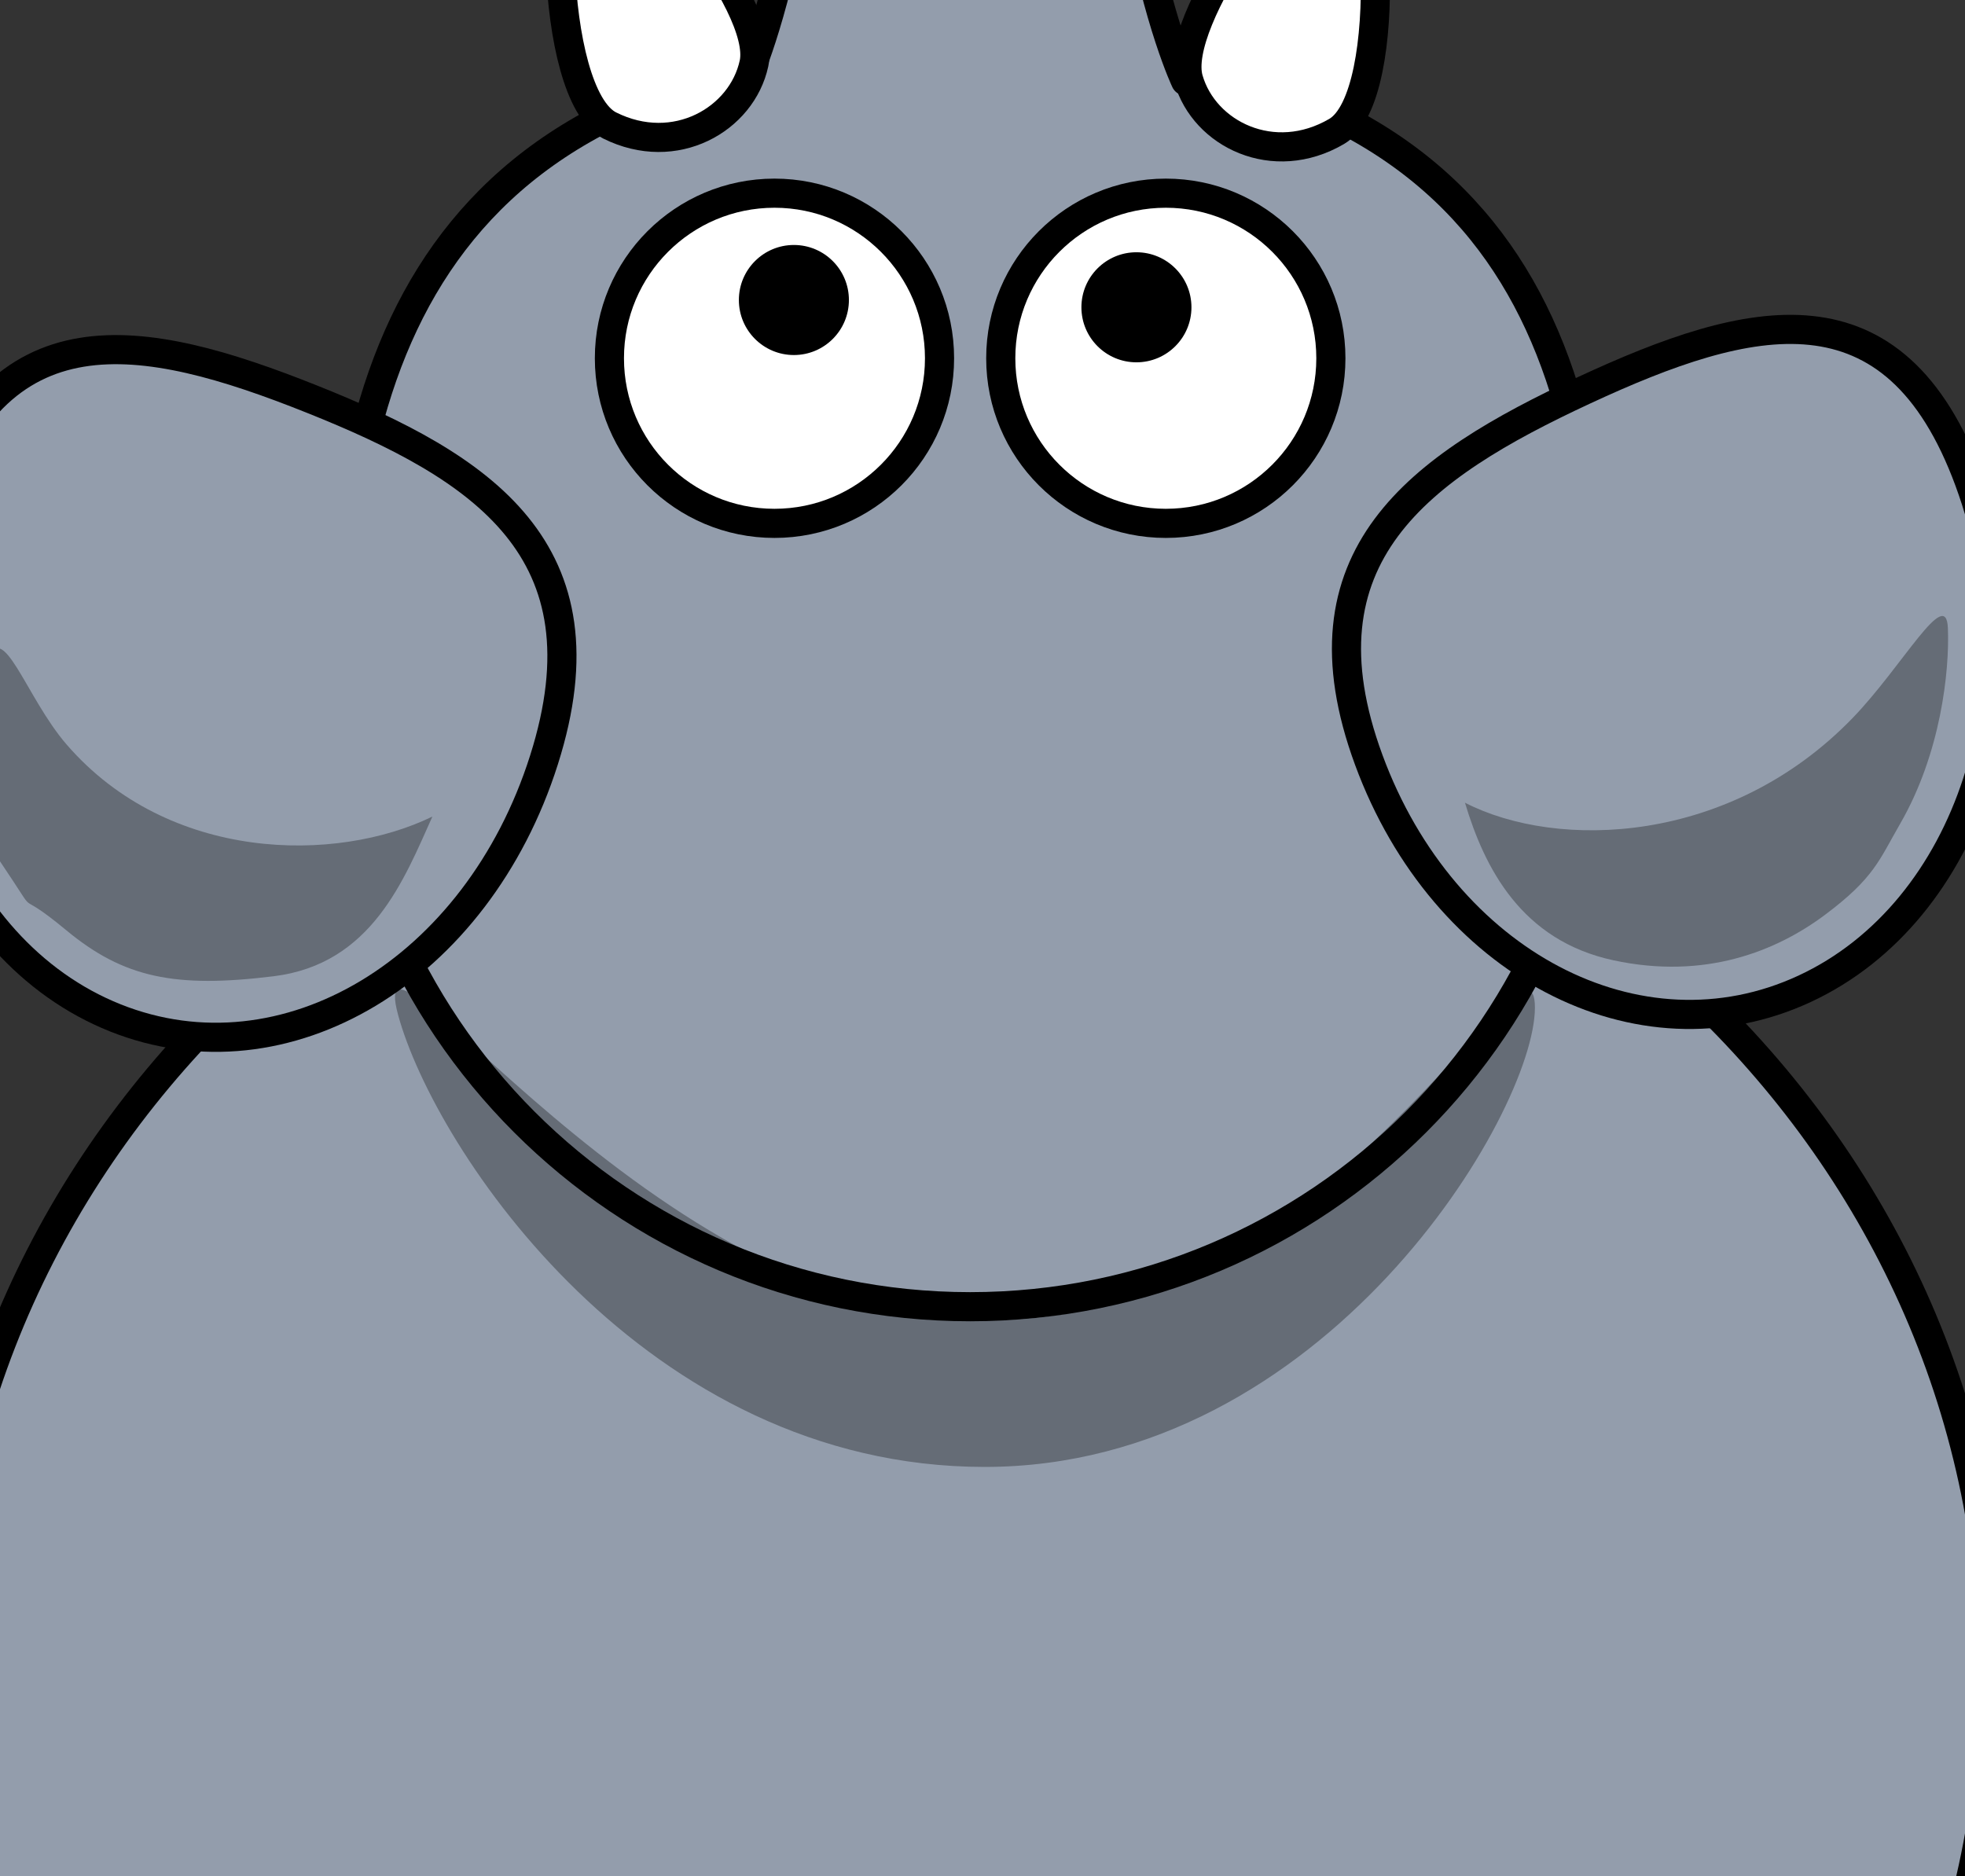
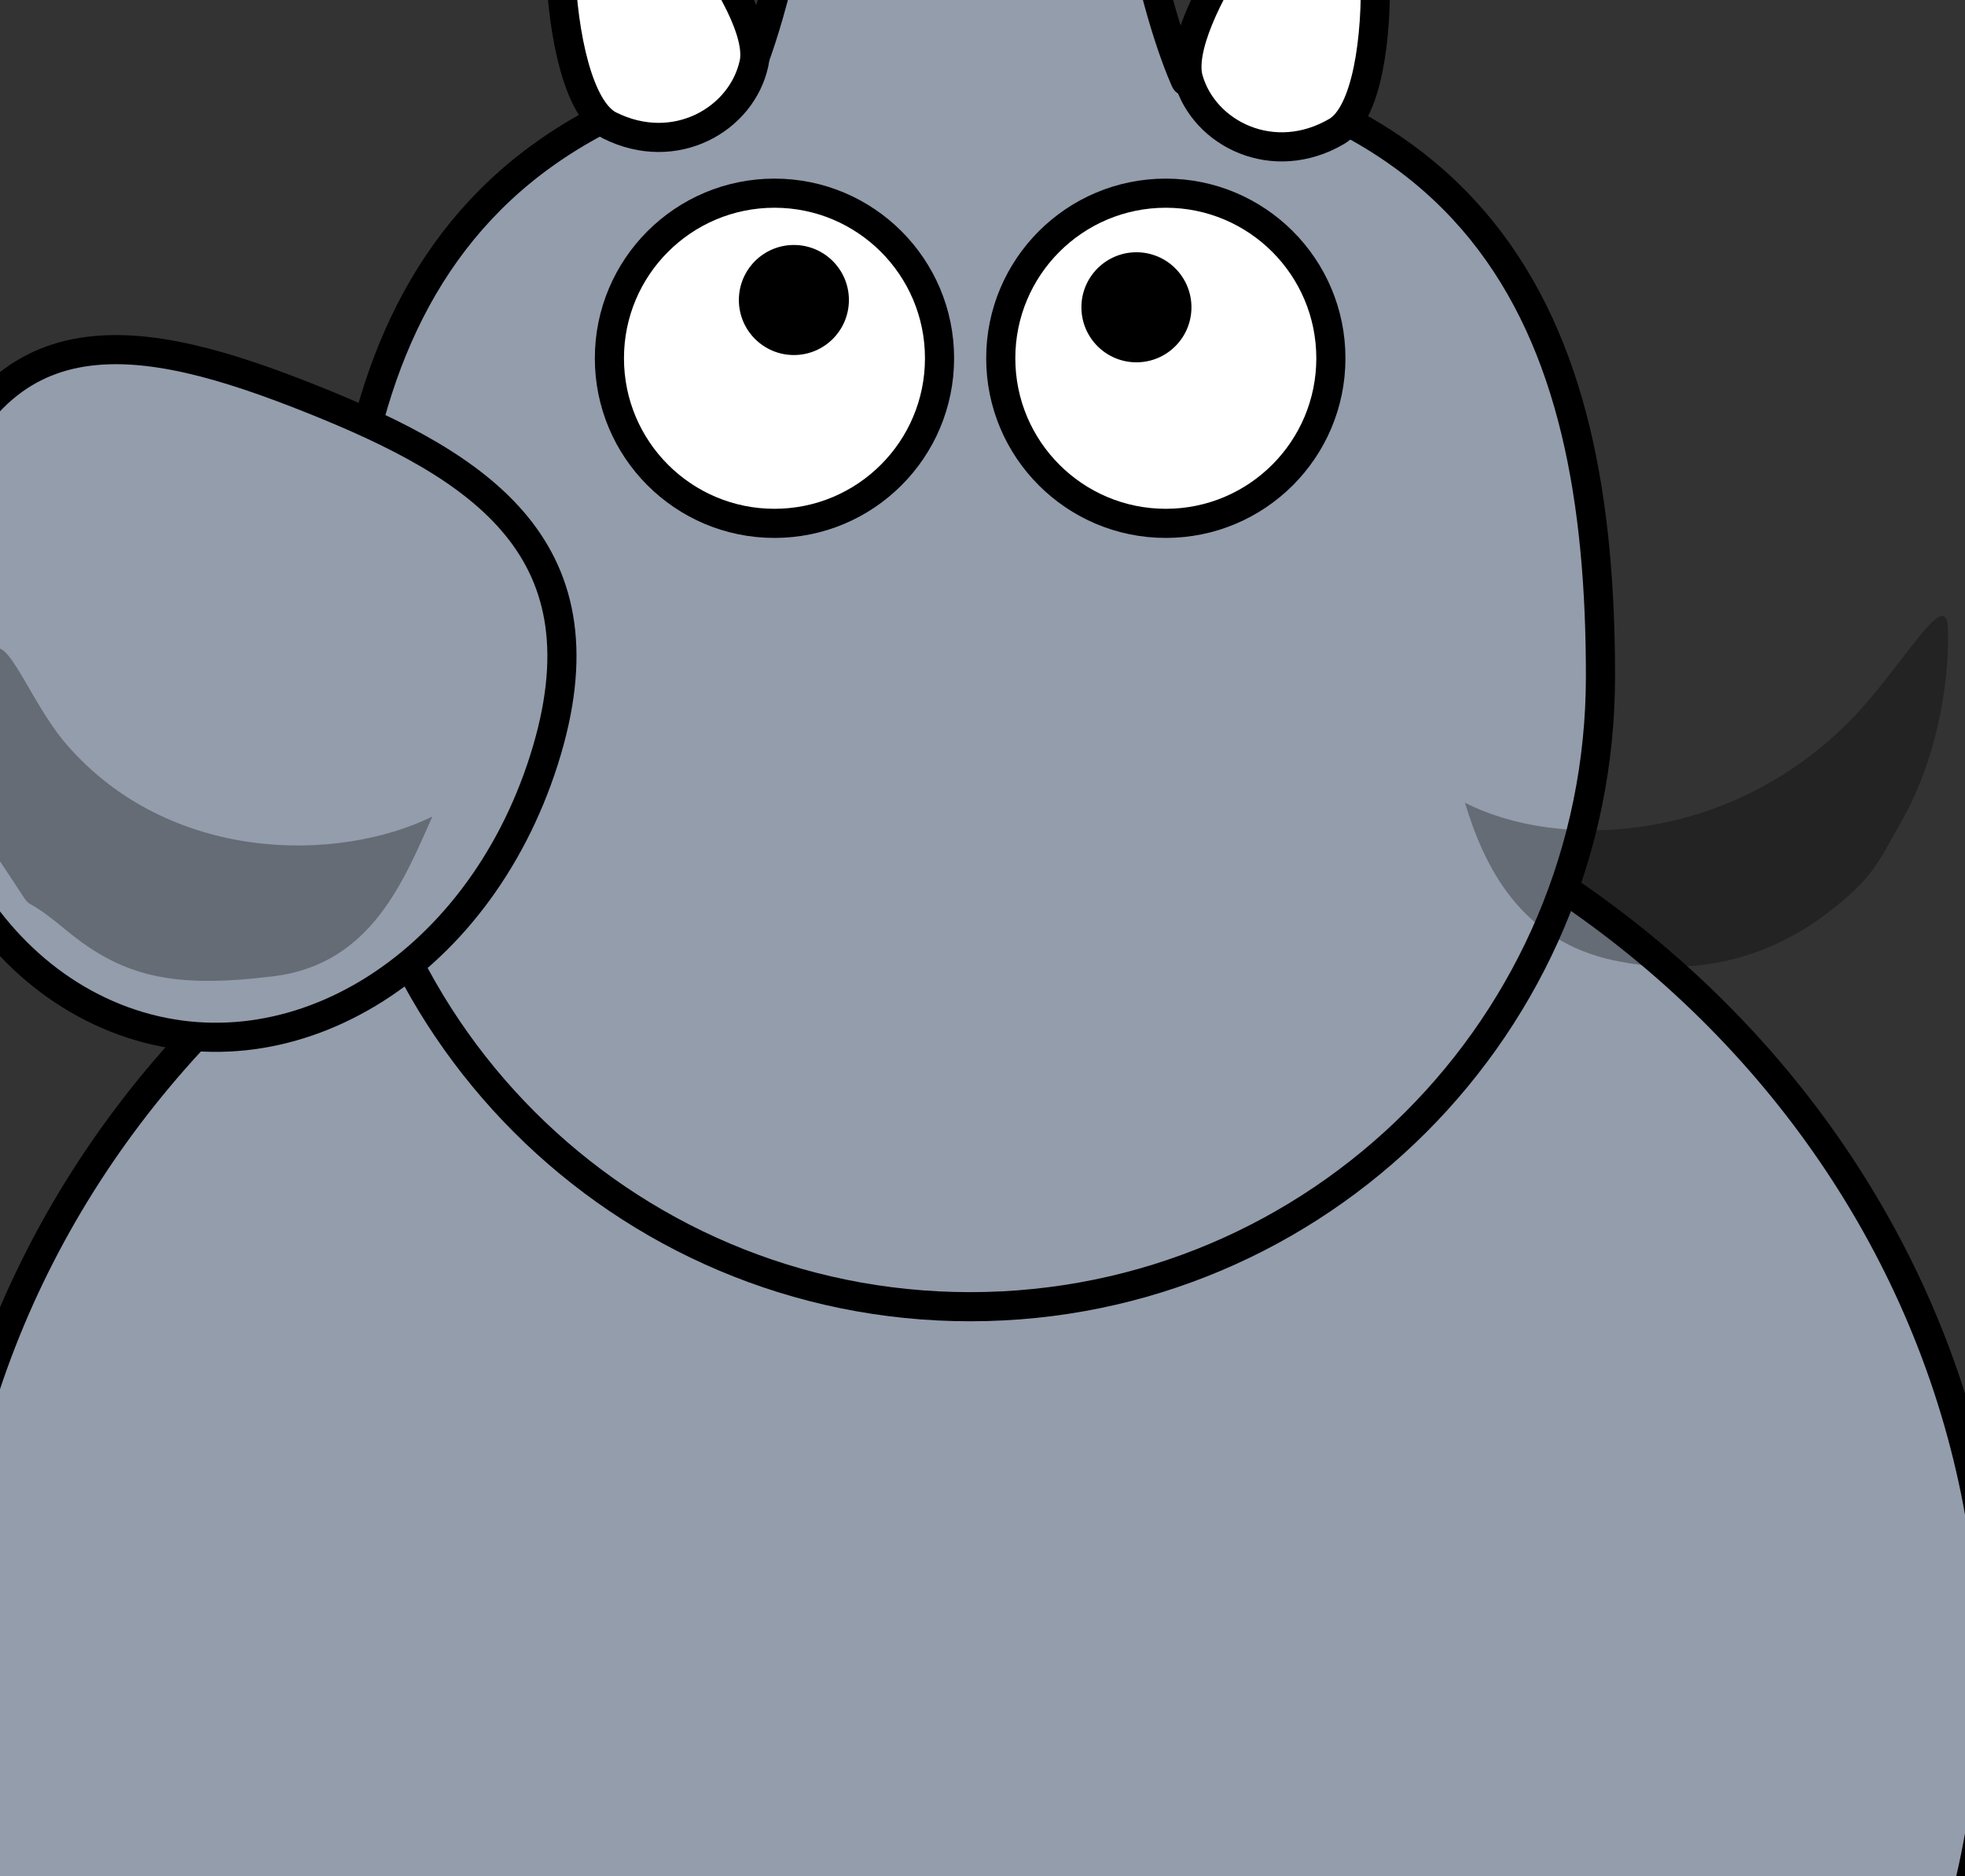
<svg xmlns="http://www.w3.org/2000/svg" width="269.797" height="257.639">
  <rect width="100%" height="100%" fill="#333333" stroke="none" />
  <title>Elephant top view</title>
  <g>
    <title>Layer 1</title>
    <path id="svg_4" fill="#939dac" fill-rule="nonzero" stroke="#000000" stroke-linecap="round" stroke-linejoin="round" stroke-miterlimit="4" d="m141.738,375.611c-0.001,9.117 2.312,26.319 -2.417,18.319c-4.729,-8 -7.657,-8.203 -7.655,-18.319c-0.001,-10.117 -8.074,-16.819 6.155,-17.319c14.229,-0.5 3.918,8.203 3.917,17.319z" />
    <ellipse rx="22" id="svg_33" cy="57.695" cx="228.232" fill-opacity="0.75" stroke-linecap="round" stroke-width="4" stroke="#000000" fill="none" />
    <path id="svg_68" fill="#939dac" fill-rule="nonzero" stroke="#000000" stroke-width="4" stroke-linecap="round" stroke-linejoin="round" stroke-miterlimit="4" d="m273.739,229.861c0.023,73.21 -63.128,132.569 -141.037,132.569c-77.909,0 -141.06,-59.36 -141.037,-132.569c-0.023,-73.21 63.128,-132.569 141.037,-132.569c77.909,0 141.06,59.36 141.037,132.569z" />
    <path id="svg_69" fill="#939dac" fill-rule="nonzero" stroke="#000000" stroke-width="4" stroke-linecap="round" stroke-linejoin="round" stroke-miterlimit="4" d="m219.746,92.861c0.014,47.807 -38.737,86.569 -86.544,86.569c-47.807,0 -86.558,-38.763 -86.543,-86.569c-0.014,-47.807 16.077,-86.569 86.543,-86.569c71.88,0 86.558,38.763 86.544,86.569z" />
    <path id="svg_70" transform="rotate(34.83 27.682,94.849) " fill="#939dac" fill-rule="nonzero" stroke="#000000" stroke-width="4" stroke-linecap="round" stroke-linejoin="round" stroke-miterlimit="4" d="m-16.942,96.367c8.953,28.939 36.063,47.8 60.546,42.123c24.483,-5.677 37.064,-33.742 28.096,-62.677c-8.953,-28.939 -29.981,-28.157 -54.464,-22.48c-24.483,5.677 -43.146,14.098 -34.179,43.034z" />
-     <path id="svg_71" transform="rotate(-37.727 234.174,92.18) " fill="#939dac" fill-rule="nonzero" stroke="#000000" stroke-width="4" stroke-linecap="round" stroke-linejoin="round" stroke-miterlimit="4" d="m278.798,93.668c-8.953,28.384 -36.063,46.884 -60.546,41.316c-24.483,-5.568 -37.064,-33.095 -28.096,-61.476c8.953,-28.384 29.981,-27.617 54.464,-22.049c24.483,5.568 43.146,13.828 34.179,42.209z" />
    <path id="svg_72" transform="rotate(-144.656 180.203,0.861) " fill="#ffffff" fill-rule="evenodd" stroke="#000000" stroke-width="4" stroke-linejoin="round" stroke-miterlimit="4" d="m188.29,-17.158c6.52,5.208 6.053,33.517 2.187,38.213c-3.866,4.696 -26.856,-23.583 -22.927,-32.289c4.134,-9.16 14.607,-10.823 20.74,-5.923z" />
    <path id="svg_73" fill="#ffffff" fill-rule="nonzero" stroke="#000000" stroke-width="4" stroke-linecap="round" stroke-linejoin="round" stroke-miterlimit="4" d="m128.999,49.195c0.004,12.519 -10.144,22.67 -22.663,22.67c-12.519,0 -22.667,-10.151 -22.663,-22.67c-0.004,-12.519 10.144,-22.669 22.663,-22.669c12.519,0 22.667,10.151 22.663,22.669z" />
-     <path id="svg_74" fill="#000000" fill-opacity="0.314" fill-rule="nonzero" stroke-width="4" stroke-linecap="round" stroke-linejoin="round" stroke-miterlimit="4" d="m210.746,138.361c-0.014,14.426 -28.842,63.069 -75.544,63.069c-46.702,0 -75.53,-43.643 -80.543,-62.069c-5.014,-18.426 34.842,41.931 81.543,41.931c46.702,0 74.557,-57.357 74.544,-42.931z" />
    <path id="svg_75" fill="#ffffff" fill-rule="nonzero" stroke="#000000" stroke-width="4" stroke-linecap="round" stroke-linejoin="round" stroke-miterlimit="4" d="m182.731,49.195c0.004,12.519 -10.144,22.67 -22.663,22.67c-12.519,0 -22.667,-10.151 -22.663,-22.67c-0.004,-12.519 10.144,-22.669 22.663,-22.669c12.519,0 22.667,10.151 22.663,22.669z" />
    <path id="svg_76" fill="#000000" fill-rule="nonzero" stroke-width="47.667" stroke-linecap="round" stroke-linejoin="round" stroke-miterlimit="4" d="m163.587,42.195c0.001,4.173 -3.381,7.557 -7.554,7.557c-4.173,0 -7.555,-3.384 -7.554,-7.557c-0.001,-4.173 3.381,-7.556 7.554,-7.556c4.173,0 7.555,3.384 7.554,7.556z" />
    <path id="svg_77" fill="#000000" fill-rule="nonzero" stroke-width="47.667" stroke-linecap="round" stroke-linejoin="round" stroke-miterlimit="4" d="m116.556,41.195c0.001,4.173 -3.381,7.557 -7.554,7.557c-4.173,0 -7.556,-3.384 -7.554,-7.557c-0.001,-4.173 3.381,-7.556 7.554,-7.556c4.173,0 7.555,3.384 7.554,7.556z" />
    <path id="svg_80" transform="rotate(177.558 149.343,-10.119) " fill="none" fill-opacity="0.75" fill-rule="evenodd" stroke="#000000" stroke-width="4" stroke-linecap="round" stroke-miterlimit="4" d="m149.343,-6.831c14.5,-14.5 31,-0.5 31,-0.5" />
    <path id="svg_78" transform="rotate(179.419 131.218,-34.742) " fill="#939dac" fill-rule="evenodd" stroke-width="4" stroke-linecap="round" stroke-miterlimit="4" d="m154.058,11.13l-45.681,0c7.662,-61.279 -7.363,-91.745 -7.363,-91.745c0,0 60.406,0 60.406,0c0,0 -19.019,30.627 -7.363,91.745z" />
    <path id="svg_79" transform="rotate(179.988 128.884,-36.245) " fill="none" fill-opacity="0.75" fill-rule="evenodd" stroke="#000000" stroke-width="4" stroke-linecap="round" stroke-miterlimit="4" d="m155.406,-83.62c0,0 -15.024,32.171 -7.363,94.75m-45.681,0c7.662,-63.286 -7.363,-94.75 -7.363,-94.75" />
    <path id="svg_81" transform="rotate(176.122 144.307,-37.119) " fill="none" fill-opacity="0.75" fill-rule="evenodd" stroke="#000000" stroke-width="4" stroke-linecap="round" stroke-miterlimit="4" d="m144.307,-35.331c9.856,-7.886 21.072,-0.272 21.072,-0.272" />
-     <path id="svg_82" transform="rotate(-179.794 140.962,-62.119) " fill="none" fill-opacity="0.75" fill-rule="evenodd" stroke="#000000" stroke-width="4" stroke-linecap="round" stroke-miterlimit="4" d="m140.962,-60.831c8.309,-5.681 17.763,-0.196 17.763,-0.196" />
    <path id="svg_83" transform="rotate(140.794 85.869,-0.139) " fill="#ffffff" fill-rule="evenodd" stroke="#000000" stroke-width="4" stroke-linejoin="round" stroke-miterlimit="4" d="m77.781,-18.158c-6.52,5.208 -6.053,33.517 -2.187,38.213c3.866,4.696 26.856,-23.583 22.927,-32.289c-4.134,-9.16 -14.607,-10.823 -20.74,-5.923z" />
    <path id="svg_84" transform="rotate(132.048 238.089,104.966) " fill="#000000" fill-opacity="0.314" fill-rule="nonzero" stroke-width="4" stroke-linecap="round" stroke-linejoin="round" stroke-miterlimit="4" d="m244.989,81.848c8.221,1.607 17.739,6.227 24.169,17.41c6.43,11.183 2.462,21.584 -2.419,29.622c-3.66,-13.797 -20.052,-30.891 -44.282,-31.734c-9.826,-0.342 -22.161,2.691 -17.925,-1.451c4.236,-4.142 13.429,-10.792 24.346,-13.123c5.641,-1.205 7.891,-2.331 16.112,-0.724z" />
    <path id="svg_85" transform="rotate(-128.589 24.308,108.907) " fill="#000000" fill-opacity="0.314" fill-rule="nonzero" stroke-width="4" stroke-linecap="round" stroke-linejoin="round" stroke-miterlimit="4" d="m19.089,85.272c-10.061,2.093 -15.578,6.717 -22.703,18.308c-7.125,11.591 -0.764,22.343 3.537,30.724c3.226,-14.384 17.67,-32.204 39.022,-33.084c8.659,-0.357 19.34,4.148 15.796,-1.513c-3.545,-5.661 -11.812,-14.782 -22.68,-15.649c-10.867,-0.867 -2.911,-0.879 -12.972,1.214z" />
    <ellipse id="svg_86" ry="4.5" rx="11.333" cy="-86.139" cx="120.899" fill-opacity="0.314" stroke-linecap="round" stroke-linejoin="round" stroke-width="0" fill="#000000" />
    <ellipse id="svg_88" ry="6.333" rx="11.167" cy="-83.805" cx="144.369" stroke-linecap="round" stroke-linejoin="round" stroke-width="3" stroke="#000000" fill="#dbcbbc" />
    <ellipse id="svg_87" ry="3.2" rx="8.133" cy="-87.239" cx="143.869" fill-opacity="0.314" stroke-linecap="round" stroke-linejoin="round" stroke-width="0" fill="#000000" />
    <ellipse id="svg_3" ry="6.333" rx="11.167" cy="-83.639" cx="120.269" stroke-linecap="round" stroke-linejoin="round" stroke-width="3" stroke="#000000" fill="#dbcbbc" />
    <ellipse id="svg_90" ry="3.633" rx="8.6" cy="-87.739" cx="120.499" fill-opacity="0.314" stroke-linecap="round" stroke-linejoin="round" stroke-width="0" fill="#000000" />
    <path transform="rotate(177.558 149.343,-10.119) " fill="none" fill-opacity="0.75" fill-rule="evenodd" stroke="#000000" stroke-width="4" stroke-linecap="round" stroke-miterlimit="4" d="m149.343,-6.831c14.5,-14.5 31,-0.5 31,-0.5" id="svg_22" />
    <path fill="none" stroke="#000000" stroke-width="3" stroke-dasharray="null" stroke-linejoin="null" stroke-linecap="round" fill-opacity="0.75" id="svg_28" d="m143.899,401.361c0,1.364 0.391,1.763 1.333,2.727c0.943,0.964 1.724,1.763 2.667,2.727c0.943,0.964 1.333,2.727 1.333,4.091c0,1.364 1.333,1.364 1.333,2.727l0,1.364l1.333,0l0,1.364" transform="rotate(9.31 147.899,408.861) " />
    <path transform="rotate(-92.599 142.9,381.881) " fill="none" fill-opacity="0.75" fill-rule="evenodd" stroke="#000000" stroke-width="4" stroke-linecap="round" stroke-miterlimit="4" d="m124.12,384.76c14.722,-11.542 37.699,-2.567 37.561,-0.181" id="svg_26" />
    <path transform="rotate(-102.008 142,402.768) " fill="none" fill-opacity="0.75" fill-rule="evenodd" stroke="#000000" stroke-width="4" stroke-linecap="round" stroke-miterlimit="4" d="m142,406.893c14.5,-14.5 41.259,-5.474 41.259,-5.474" id="svg_27" />
    <path fill="none" stroke="#000000" stroke-width="3" stroke-dasharray="null" stroke-linejoin="null" stroke-linecap="round" fill-opacity="0.75" d="m147.472,398.836c0,1.632 0.391,2.11 1.333,3.264c0.943,1.154 1.724,2.11 2.667,3.264c0.943,1.154 1.333,3.263 1.333,4.895c0,1.632 1.333,1.632 1.333,3.264l0,1.632l1.333,0l0,1.632" id="svg_31" transform="rotate(-10.542 151.472,407.811) " />
    <path fill="none" stroke="#000000" stroke-width="3" stroke-dasharray="null" stroke-linejoin="null" stroke-linecap="round" fill-opacity="0.75" d="m151.703,397.361c0,1.364 0.391,1.763 1.333,2.727c0.943,0.964 1.724,1.763 2.667,2.727c0.943,0.964 1.333,2.727 1.333,4.091c0,1.364 1.333,1.364 1.333,2.727l0,1.364l1.333,0l0,1.364" id="svg_32" transform="rotate(-27.216 155.703,404.861) " />
    <path id="svg_1" fill="none" stroke="#000000" stroke-width="3" stroke-dasharray="null" stroke-linejoin="null" stroke-linecap="round" fill-opacity="0.75" d="m139.203,400.861c0,1.364 0.391,1.763 1.333,2.727c0.943,0.964 1.724,1.763 2.667,2.727c0.943,0.964 1.333,2.727 1.333,4.091c0,1.364 1.333,1.364 1.333,2.727l0,1.364l1.333,0l-2.082,-0.796" transform="rotate(37.185 143.203,407.679) " />
    <path id="svg_2" fill="none" stroke="#000000" stroke-width="3" stroke-dasharray="null" stroke-linejoin="null" stroke-linecap="round" fill-opacity="0.75" d="m150.203,391.361c0,1.364 0.391,1.763 1.333,2.727c0.943,0.964 1.724,1.763 2.667,2.727c0.943,0.964 1.333,2.727 1.333,4.091c0,1.364 1.333,1.364 1.333,2.727l0,1.364l1.333,0l0,1.364" transform="rotate(-60.461 154.203,398.861) " />
  </g>
</svg>